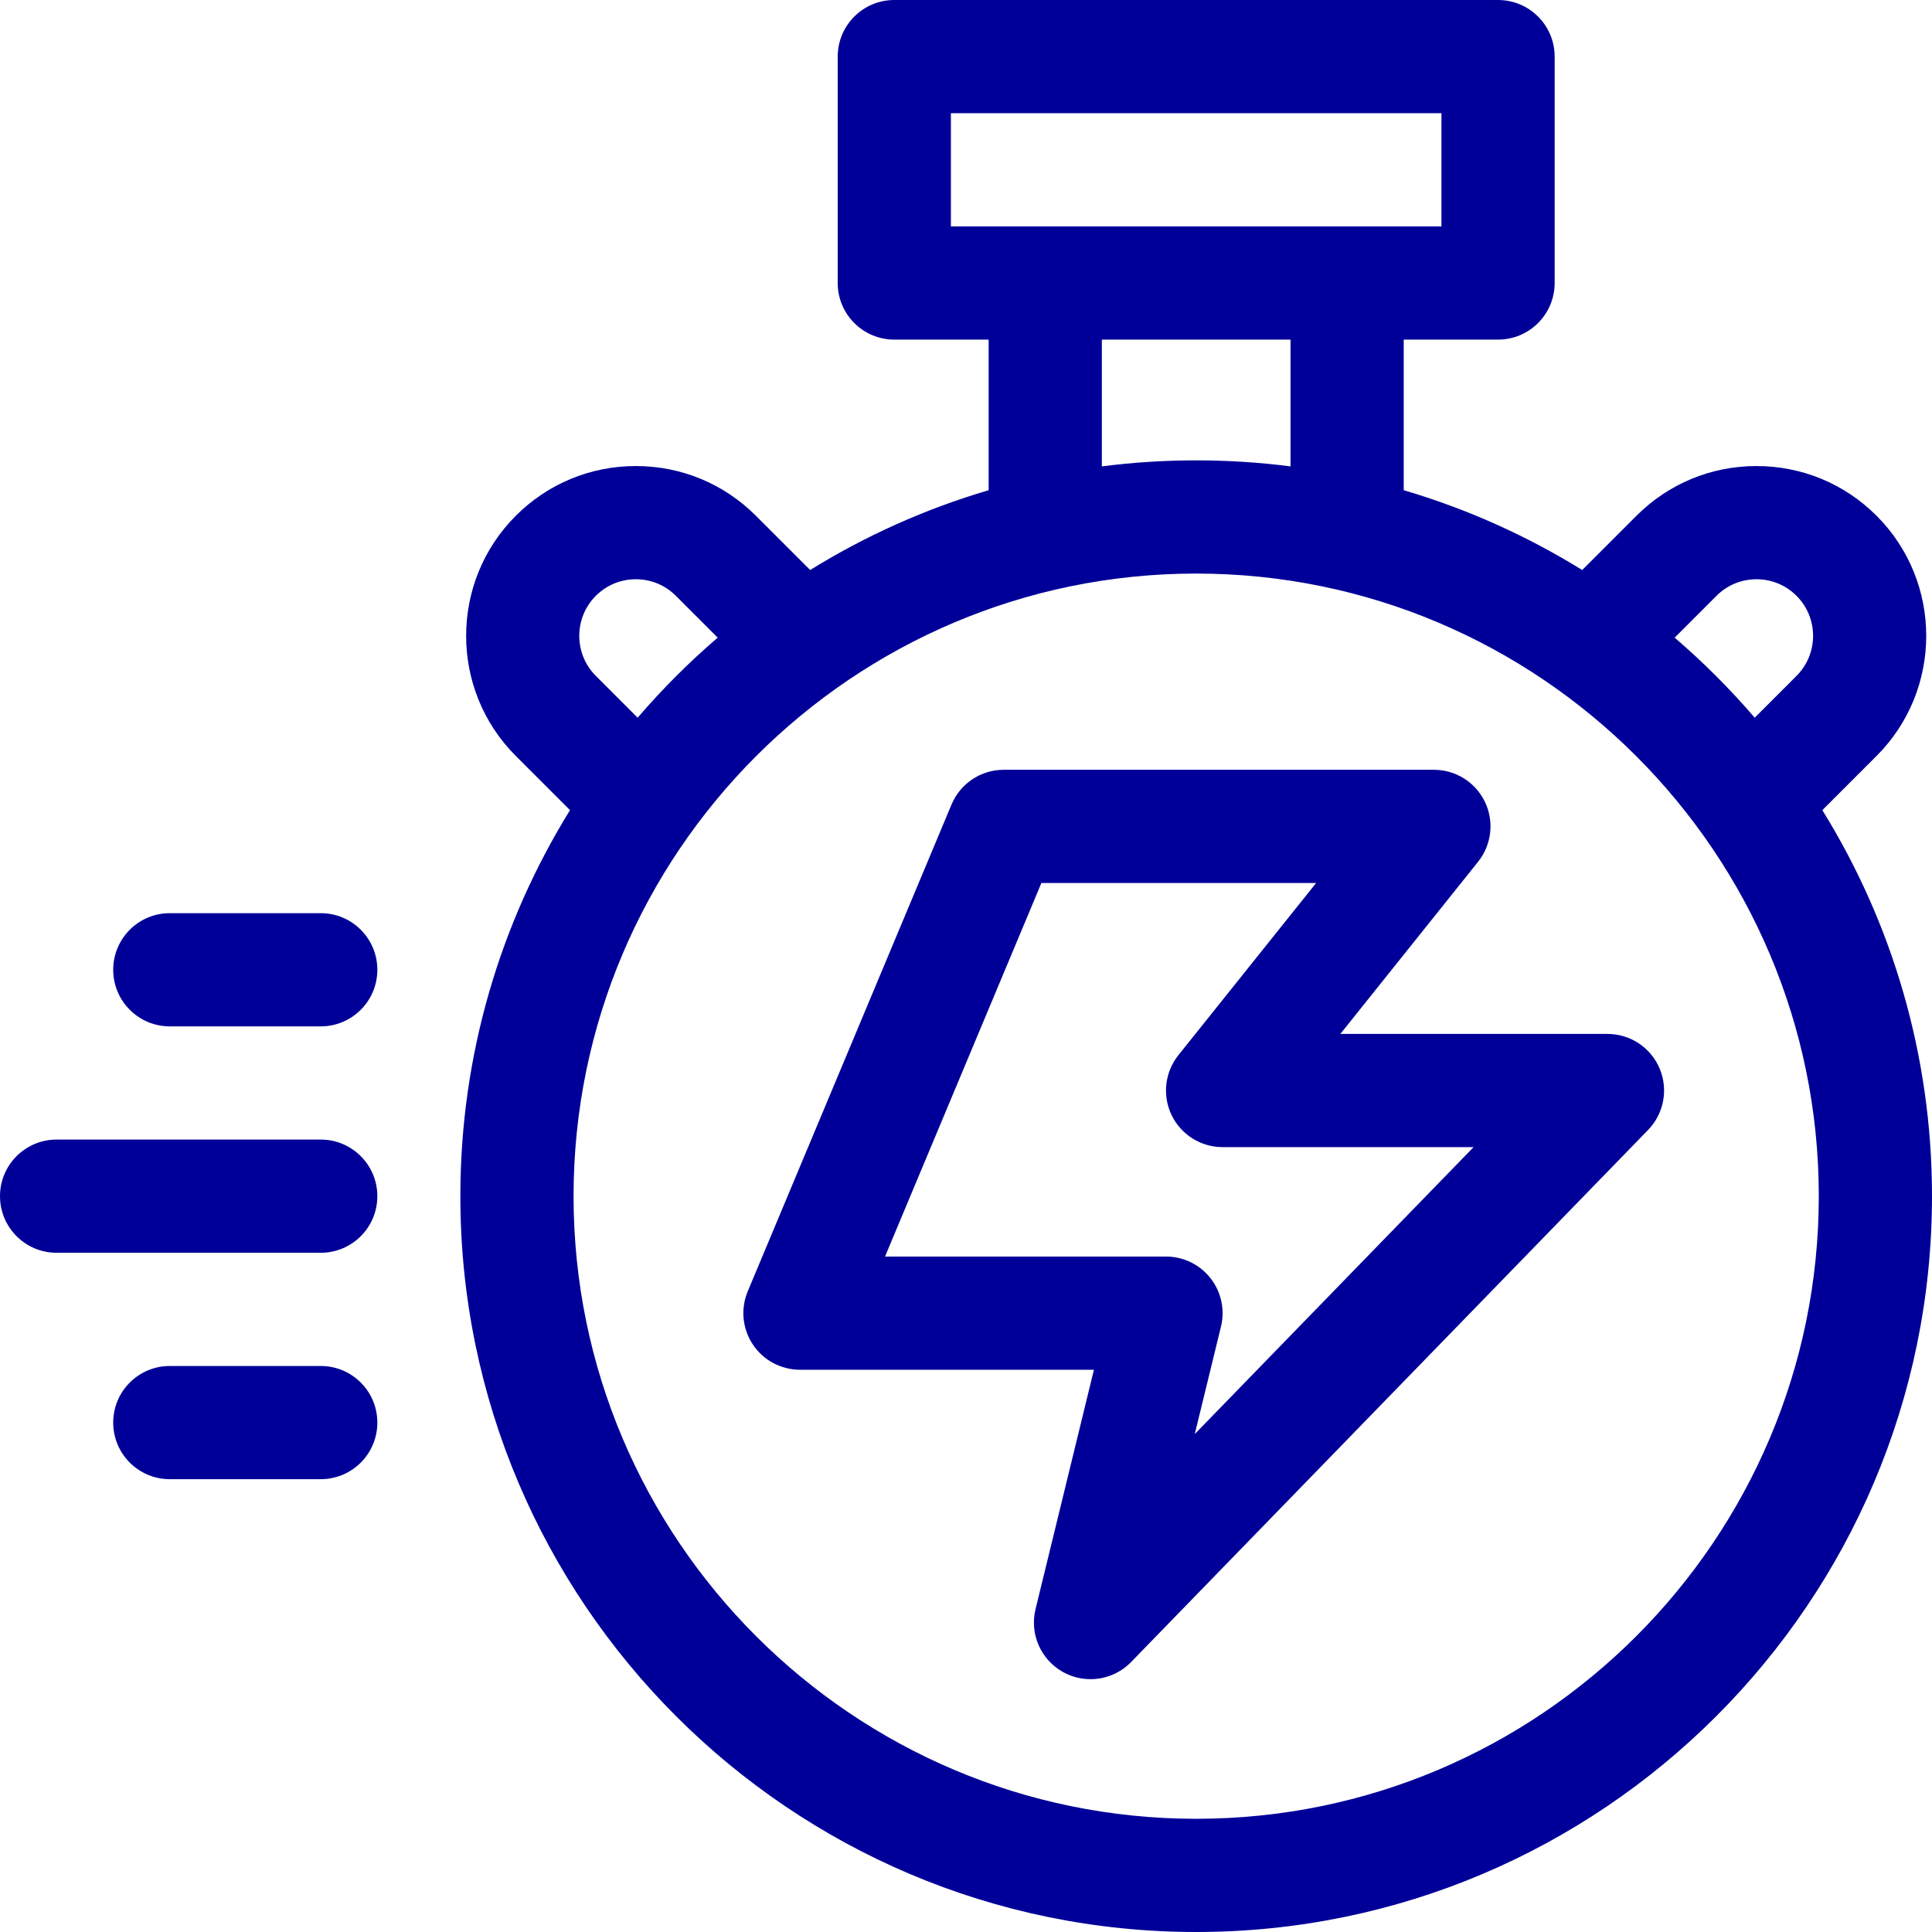
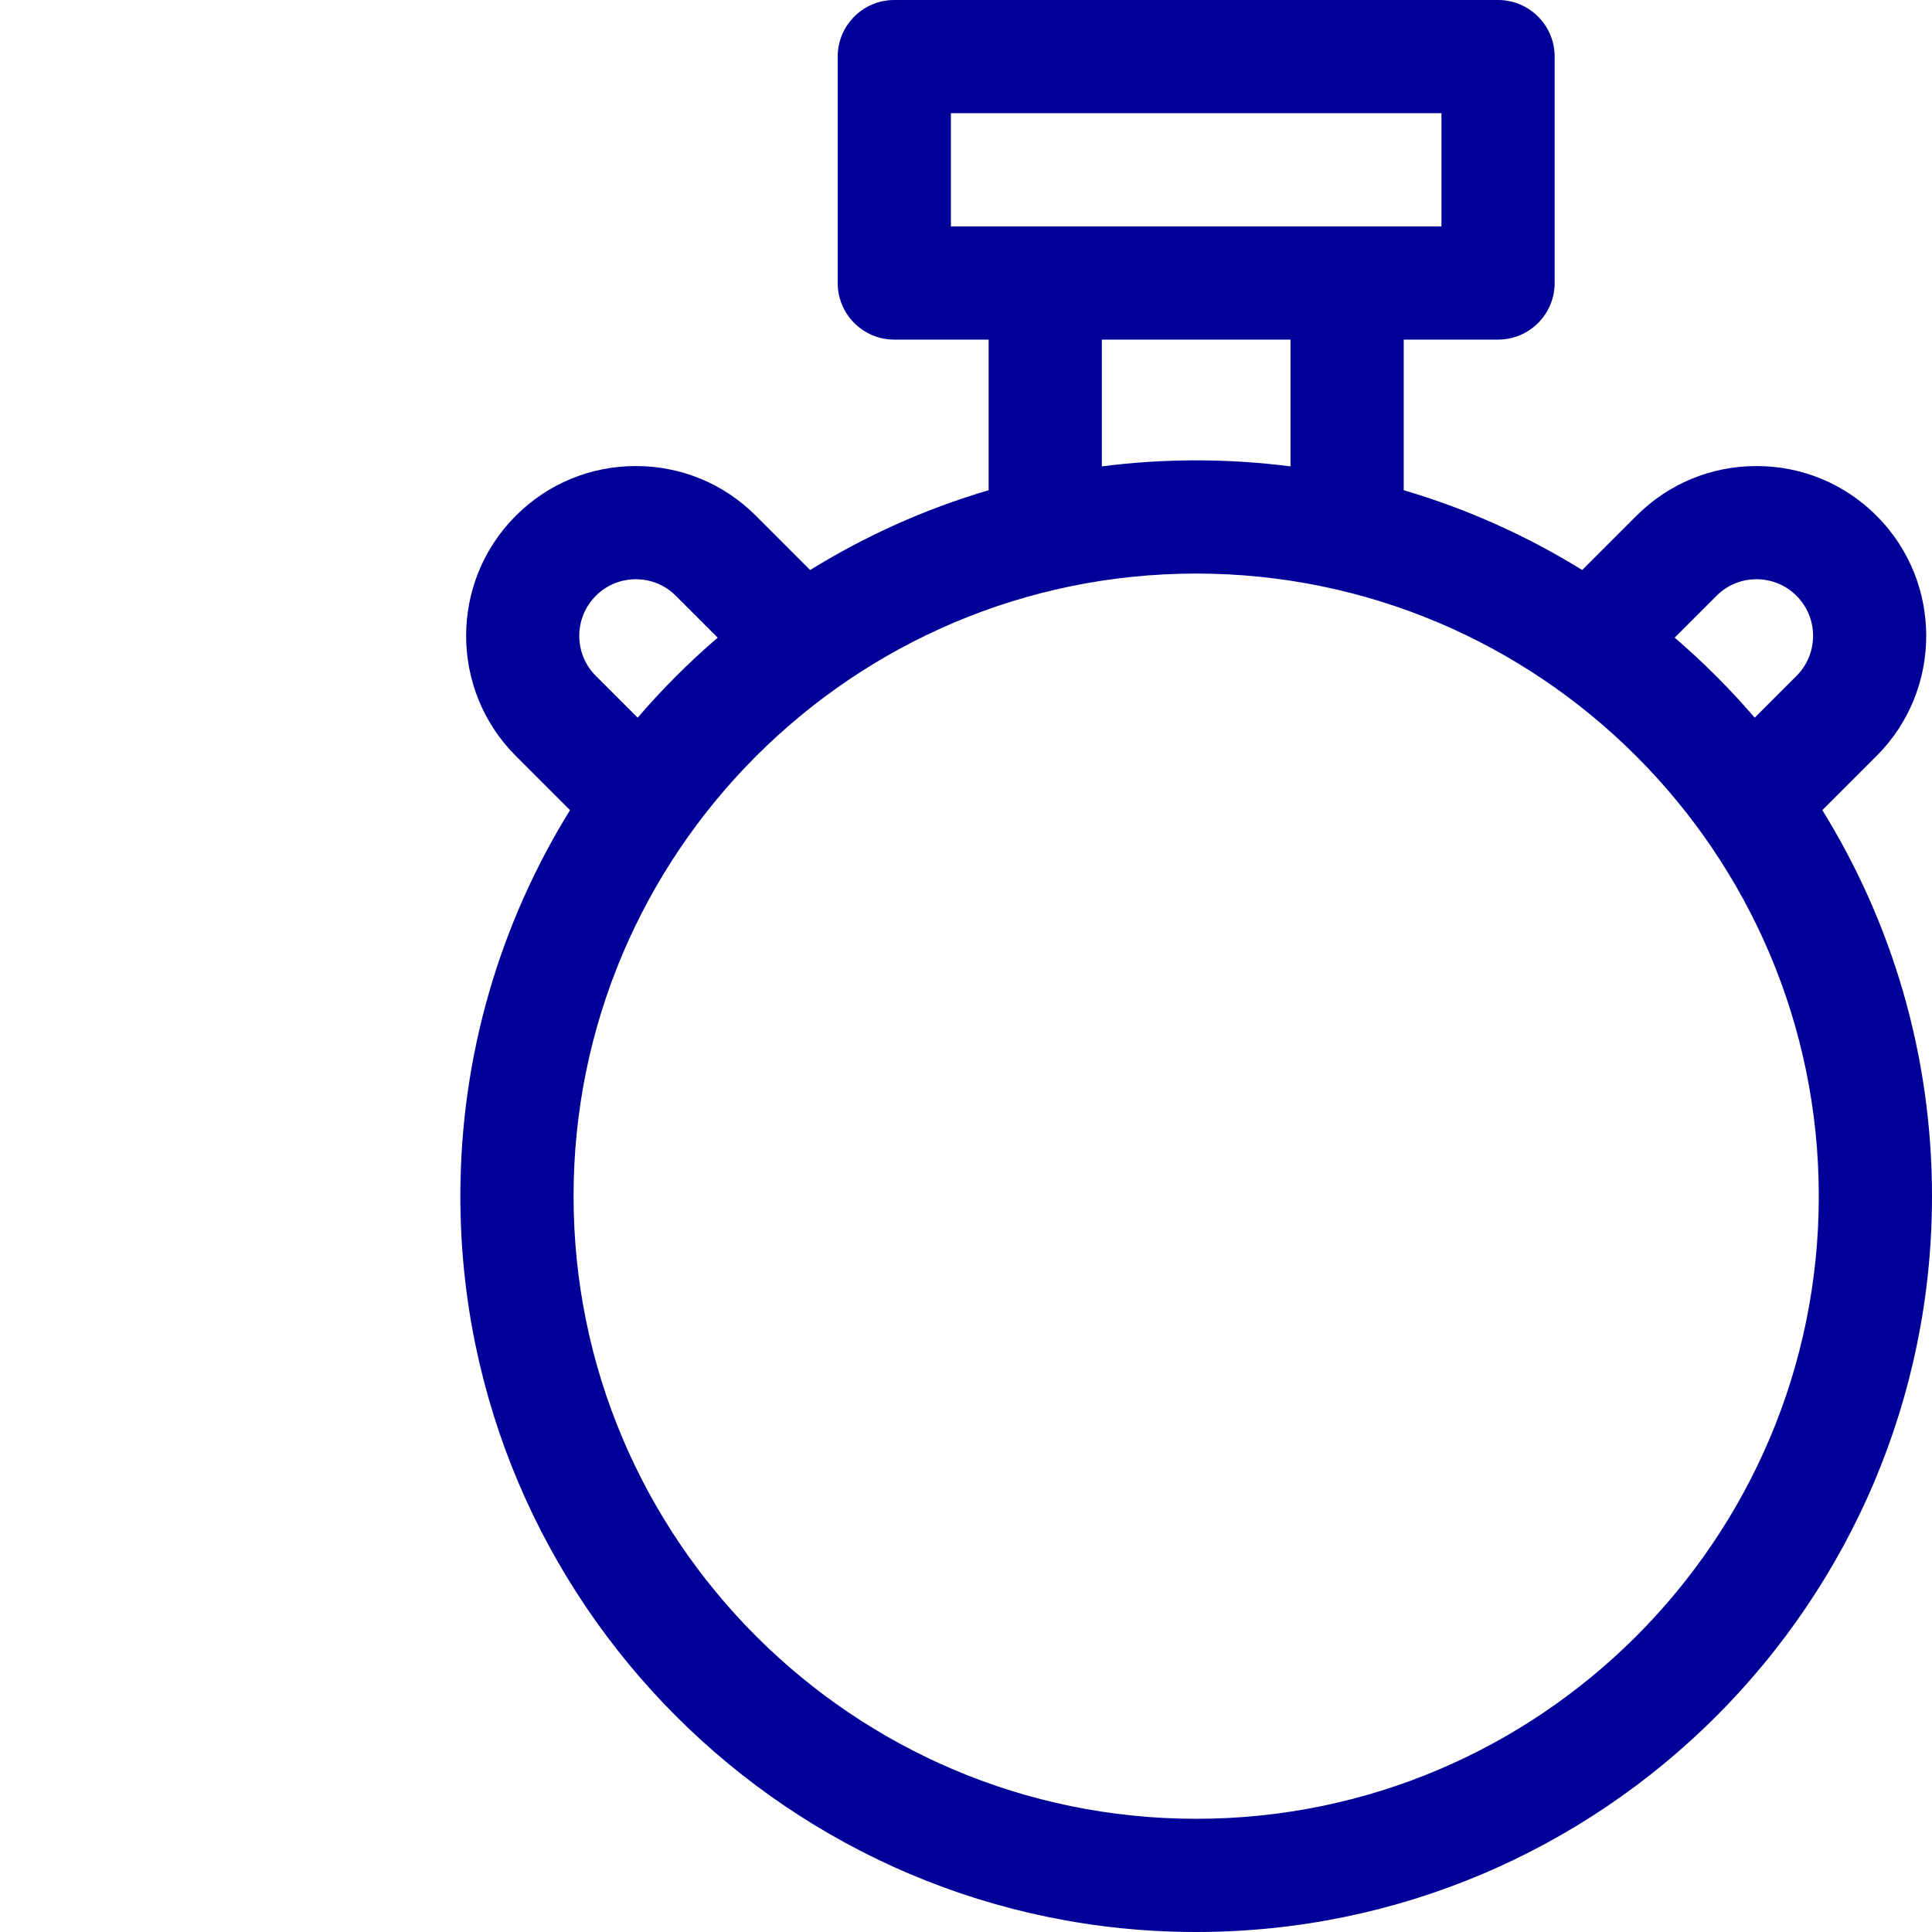
<svg xmlns="http://www.w3.org/2000/svg" width="512" height="512" x="0" y="0" viewBox="0 0 512 512" style="enable-background:new 0 0 512 512" xml:space="preserve" class="">
  <g>
    <g>
      <path d="m482.94 214.699 14.373-14.372c17.544-17.546 17.544-46.094 0-63.64-8.499-8.5-19.8-13.181-31.82-13.181-12.021 0-23.321 4.682-31.82 13.181l-14.372 14.372c-14.604-9.036-30.483-16.197-47.301-21.149v-39.91h25c8.284 0 15-6.716 15-15v-60c0-8.284-6.716-15-15-15h-160c-8.284 0-15 6.716-15 15v60c0 8.284 6.716 15 15 15h25v39.91c-16.818 4.952-32.696 12.113-47.301 21.149l-14.372-14.372c-8.5-8.499-19.8-13.181-31.82-13.181s-23.321 4.681-31.82 13.181c-17.544 17.546-17.544 46.094 0 63.64l14.372 14.372c-18.413 29.759-29.059 64.808-29.059 102.301 0 107.523 87.477 195 195 195s195-87.477 195-195c0-37.493-10.646-72.542-29.06-102.301zm-28.054-56.799c2.833-2.833 6.6-4.394 10.606-4.394s7.773 1.561 10.606 4.394c5.849 5.849 5.849 15.365 0 21.214l-11.083 11.083c-6.52-7.6-13.613-14.693-21.214-21.213zm-202.886-127.9h130v30h-130zm40 60h50v33.597c-8.187-1.052-16.531-1.597-25-1.597s-16.813.545-25 1.597zm-134.099 89.114c-5.849-5.849-5.849-15.365 0-21.214 2.833-2.833 6.6-4.394 10.607-4.394s7.773 1.561 10.607 4.394l11.083 11.083c-7.6 6.52-14.693 13.614-21.214 21.214zm159.099 302.886c-90.981 0-165-74.019-165-165s74.019-165 165-165 165 74.019 165 165-74.019 165-165 165z" fill="#000099" data-original="#000099" />
-       <path d="m85 302h-70c-8.284 0-15 6.716-15 15s6.716 15 15 15h70c8.284 0 15-6.716 15-15s-6.716-15-15-15z" fill="#000099" data-original="#000099" />
-       <path d="m85 242h-40c-8.284 0-15 6.716-15 15s6.716 15 15 15h40c8.284 0 15-6.716 15-15s-6.716-15-15-15z" fill="#000099" data-original="#000099" />
-       <path d="m85 362h-40c-8.284 0-15 6.716-15 15s6.716 15 15 15h40c8.284 0 15-6.716 15-15s-6.716-15-15-15z" fill="#000099" data-original="#000099" />
-       <path d="m439.816 283.16c-2.346-5.552-7.788-9.16-13.816-9.16h-70.791l36.503-45.63c3.602-4.502 4.305-10.671 1.807-15.868-2.497-5.196-7.753-8.502-13.519-8.502h-114c-6.046 0-11.502 3.631-13.836 9.208l-54 129c-1.938 4.63-1.432 9.923 1.349 14.103 2.78 4.178 7.467 6.689 12.487 6.689h77.902l-15.475 63.445c-1.604 6.574 1.393 13.407 7.314 16.682 2.28 1.261 4.776 1.873 7.253 1.873 3.957 0 7.864-1.562 10.764-4.547l137-141c4.2-4.323 5.405-10.741 3.058-16.293zm-123.192 96.884 6.949-28.489c1.091-4.473.067-9.199-2.776-12.819-2.844-3.622-7.193-5.736-11.797-5.736h-74.46l41.442-99h72.809l-36.503 45.63c-3.602 4.502-4.305 10.671-1.807 15.868 2.498 5.196 7.753 8.502 13.52 8.502h66.511z" fill="#000099" data-original="#000099" />
    </g>
  </g>
</svg>